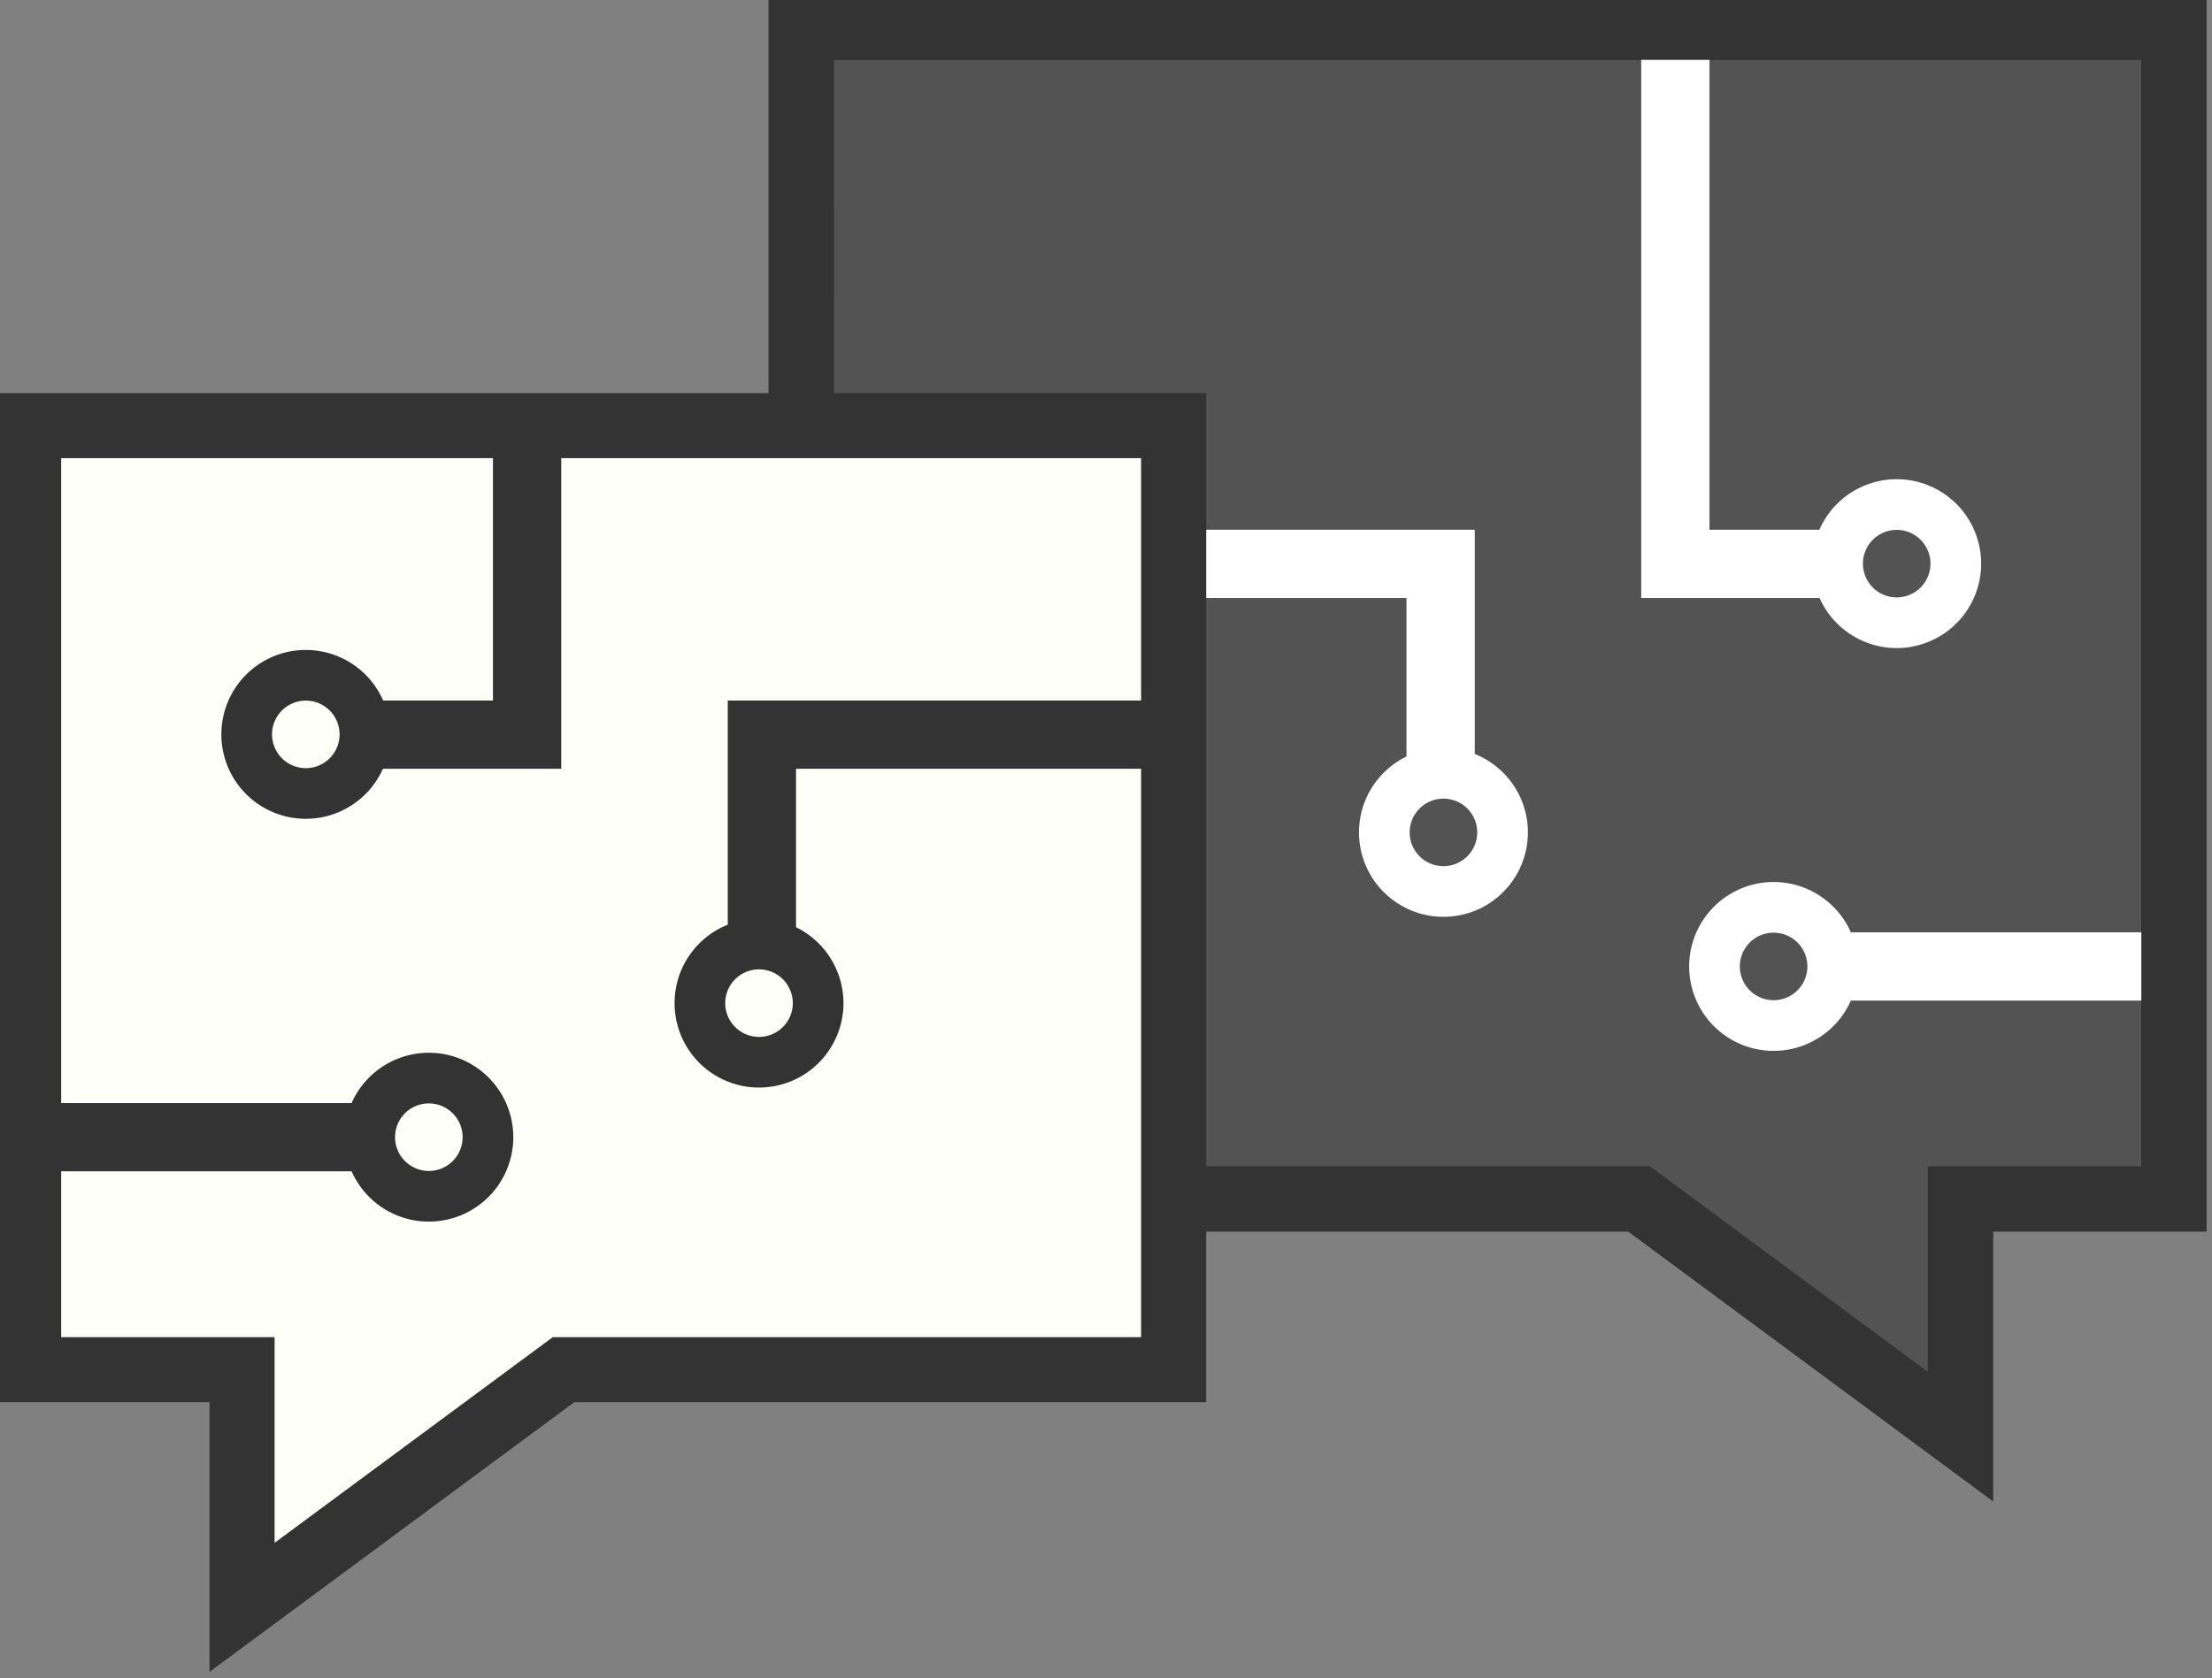
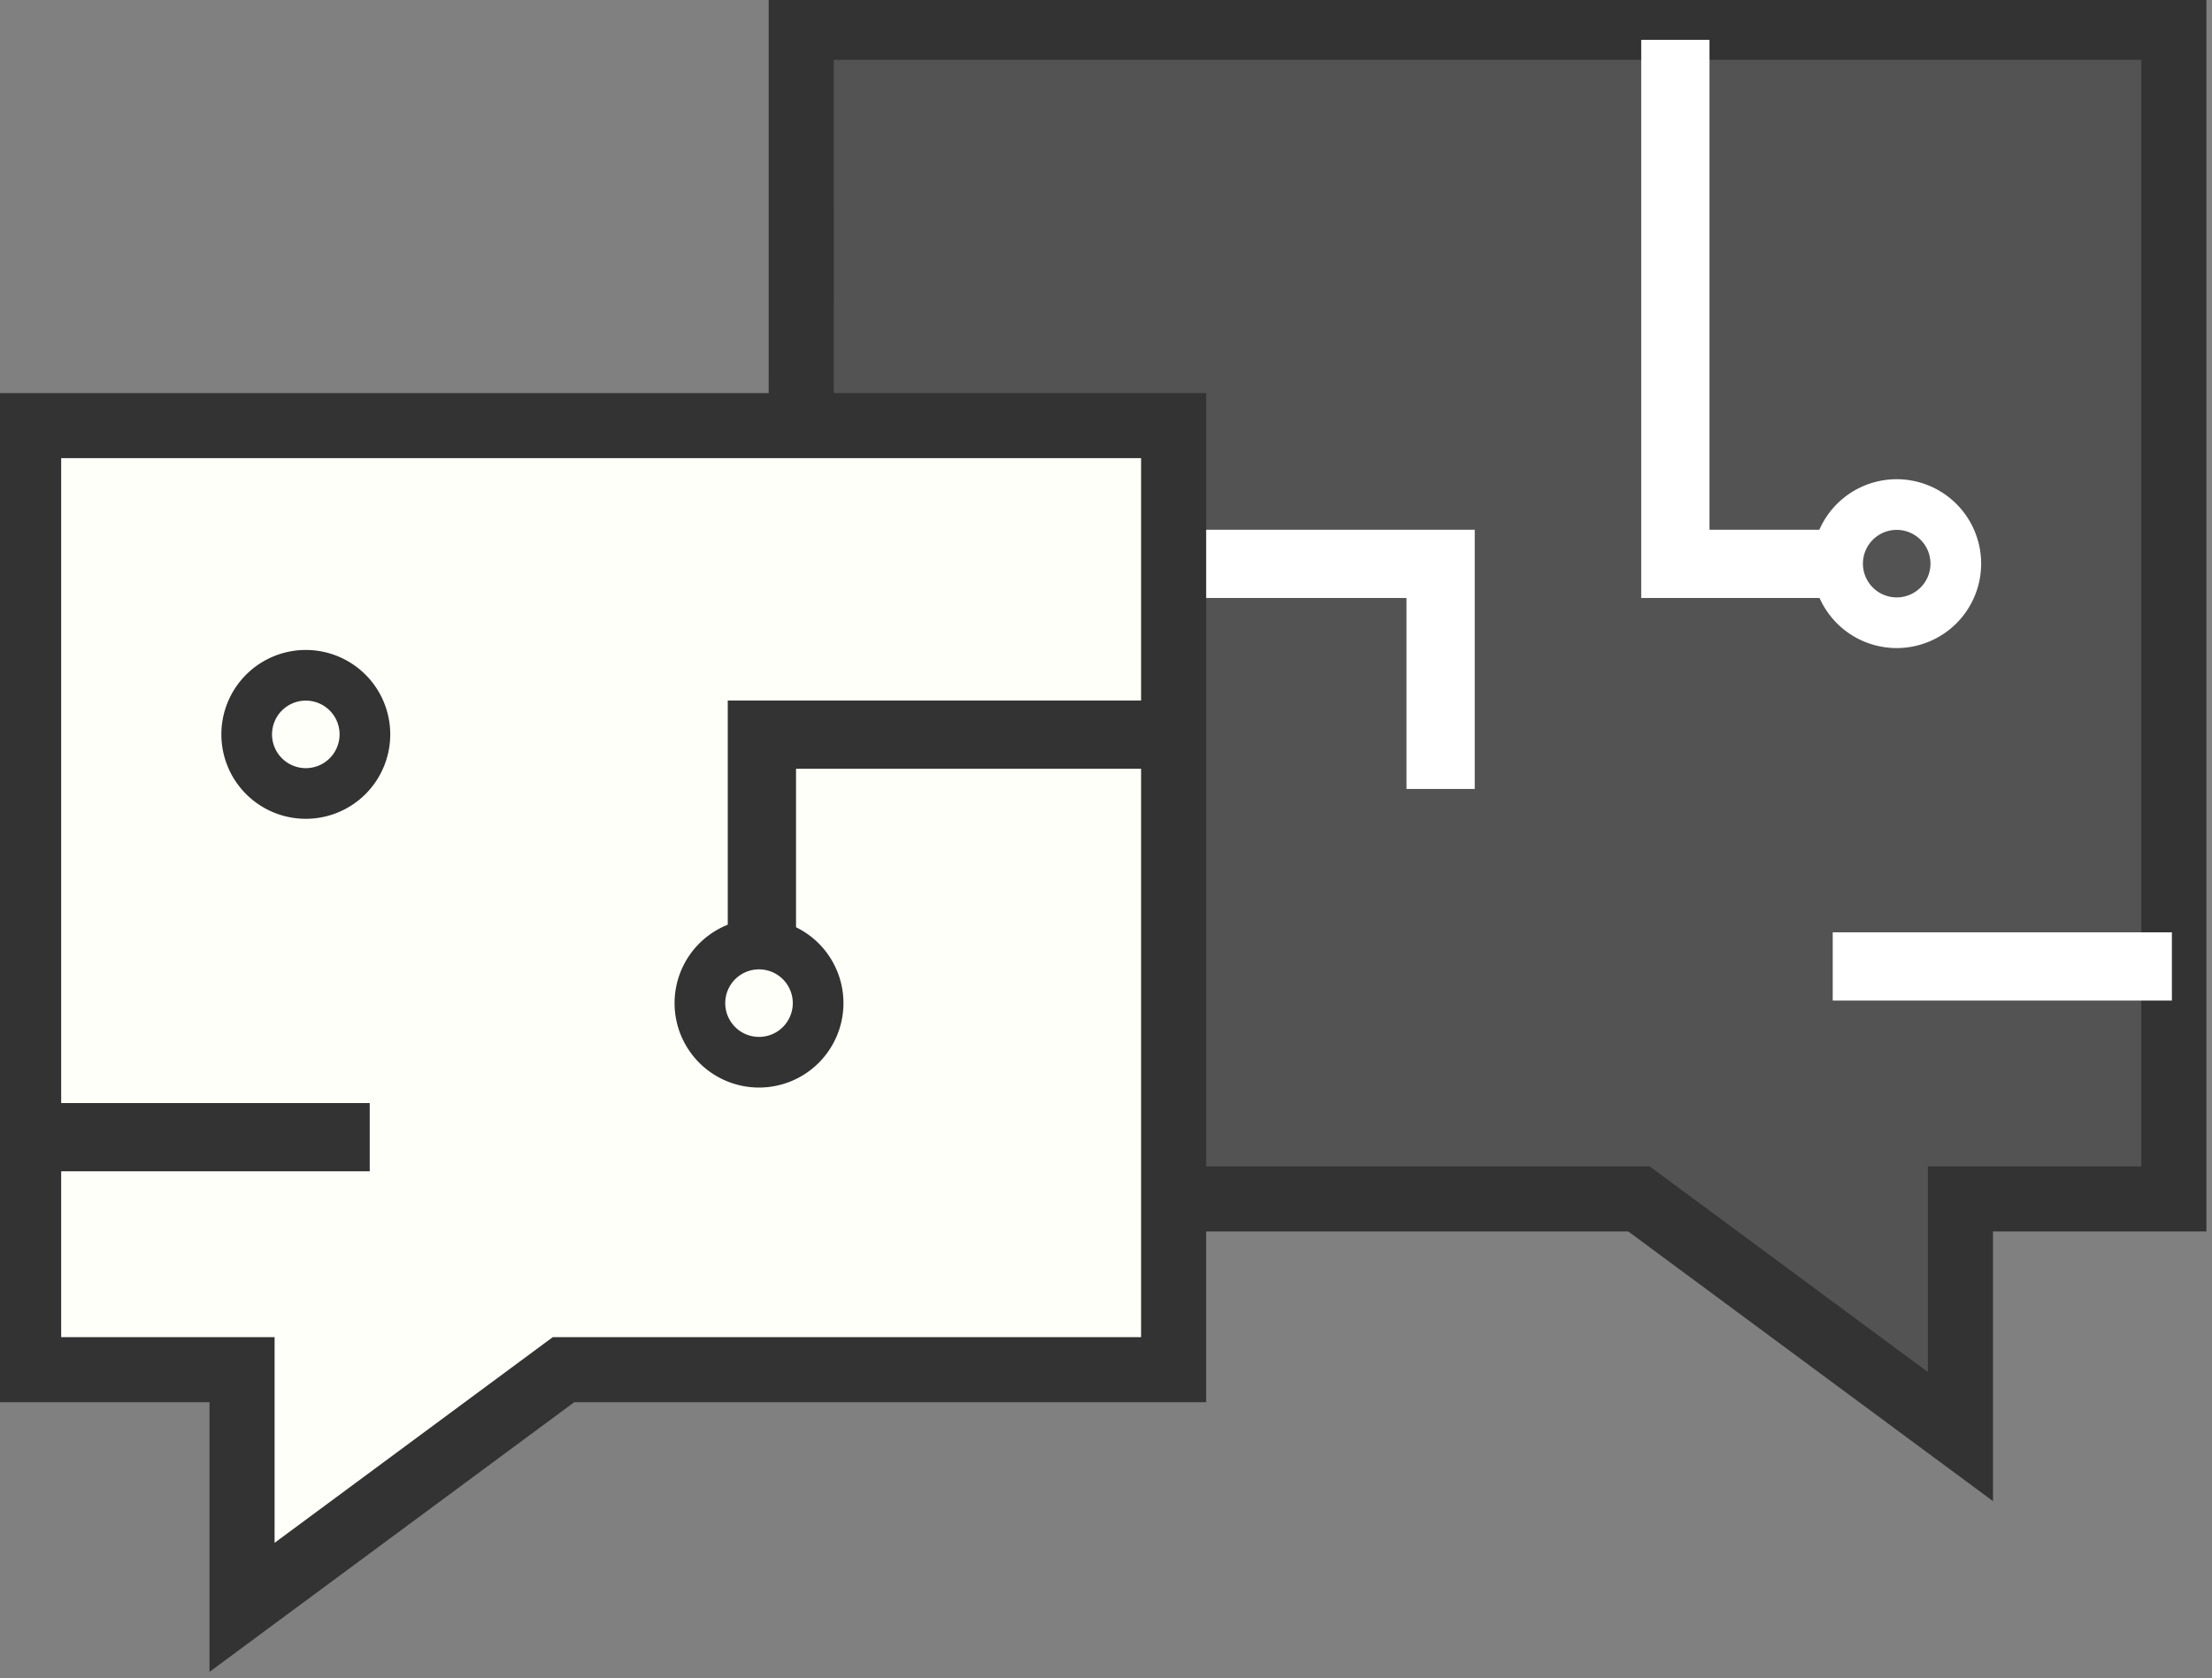
<svg xmlns="http://www.w3.org/2000/svg" width="26.995mm" height="20.488mm" viewBox="0 0 26.995 20.488" version="1.1" id="svg1520">
  <rect x="0" y="0" width="26.995" height="20.488" fill="#808080" stroke="none" />
  <defs id="defs1514" />
  <g id="layer1" transform="translate(-92.336,-137.923)">
    <g id="g1392-9" transform="matrix(0.525,0,0,0.525,26.778,52.161)">
      <g id="g1892">
        <path id="rect1167-3" style="fill:#535353;fill-opacity:1;stroke:#333333;stroke-width:1.513;stroke-miterlimit:4;stroke-dasharray:none;stroke-opacity:1" d="m 143.497,163.991 h 31.908 v 27.243 h -4.961 v 5.526 l -7.472,-5.526 h -19.474 z" />
        <path id="path1170-9" style="fill:none;stroke:#ffffff;stroke-width:1.178;stroke-miterlimit:4;stroke-dasharray:none;stroke-opacity:1" d="m 170.336,176.462 a 1.374,1.374 0 0 1 -1.374,1.374 1.374,1.374 0 0 1 -1.374,-1.374 1.374,1.374 0 0 1 1.374,-1.374 1.374,1.374 0 0 1 1.374,1.374 z" />
        <path style="fill:none;stroke:#ffffff;stroke-width:1.587;stroke-linecap:butt;stroke-linejoin:miter;stroke-miterlimit:4;stroke-dasharray:none;stroke-opacity:1" d="m 167.62,176.467 h -3.803 v -12.184" id="path1173-0" />
        <path style="fill:none;stroke:#ffffff;stroke-width:1.587;stroke-linecap:butt;stroke-linejoin:miter;stroke-miterlimit:4;stroke-dasharray:none;stroke-opacity:1" d="m 143.281,176.467 h 15.079 v 5.234" id="path1173-6-8" />
-         <path id="path1170-1-8" style="fill:none;stroke:#ffffff;stroke-width:1.178;stroke-miterlimit:4;stroke-dasharray:none;stroke-opacity:1" d="m 159.8,182.711 c 0,0.759 -0.615,1.374 -1.374,1.374 -0.759,0 -1.374,-0.615 -1.374,-1.374 0,-0.759 0.615,-1.374 1.374,-1.374 0.759,0 1.374,0.615 1.374,1.374 z" />
-         <path id="path1170-1-5-5" style="fill:none;stroke:#ffffff;stroke-width:1.178;stroke-miterlimit:4;stroke-dasharray:none;stroke-opacity:1" d="m 167.475,185.828 a 1.374,1.374 0 0 1 -1.374,1.374 1.374,1.374 0 0 1 -1.374,-1.374 1.374,1.374 0 0 1 1.374,-1.374 1.374,1.374 0 0 1 1.374,1.374 z" />
        <path style="fill:none;stroke:#ffffff;stroke-width:1.587;stroke-linecap:butt;stroke-linejoin:miter;stroke-miterlimit:4;stroke-dasharray:none;stroke-opacity:1" d="m 167.475,185.828 h 7.884" id="path1246-0" />
-         <path id="rect1167-7-9" style="fill:none;fill-opacity:1;stroke:#333333;stroke-width:1.513;stroke-miterlimit:4;stroke-dasharray:none;stroke-opacity:1" d="m 143.497,163.991 h 31.908 v 27.243 h -4.961 v 5.526 l -7.472,-5.526 h -19.474 z" />
        <path id="rect1167-9-6" style="fill:#fffffa;fill-opacity:1;stroke:#333333;stroke-width:1.513;stroke-miterlimit:4;stroke-dasharray:none;stroke-opacity:1" d="m 152.154,173.253 h -26.616 v 21.951 h 4.961 v 5.526 l 7.472,-5.526 h 14.183 z" />
        <path id="path1170-4-3" style="fill:none;stroke:#333333;stroke-width:1.178;stroke-miterlimit:4;stroke-dasharray:none;stroke-opacity:1" d="m 130.607,180.432 a 1.374,1.374 0 0 0 1.374,1.374 1.374,1.374 0 0 0 1.374,-1.374 1.374,1.374 0 0 0 -1.374,-1.374 1.374,1.374 0 0 0 -1.374,1.374 z" />
-         <path style="fill:none;stroke:#333333;stroke-width:1.587;stroke-linecap:butt;stroke-linejoin:miter;stroke-miterlimit:4;stroke-dasharray:none;stroke-opacity:1" d="m 133.322,180.438 h 3.803 v -6.615" id="path1173-9-8" />
        <path style="fill:none;stroke:#333333;stroke-width:1.587;stroke-linecap:butt;stroke-linejoin:miter;stroke-miterlimit:4;stroke-dasharray:none;stroke-opacity:1" d="m 151.64,180.438 h -9.057 v 5.234" id="path1173-6-0-5" />
        <path id="path1170-1-9-6" style="fill:none;stroke:#333333;stroke-width:1.178;stroke-miterlimit:4;stroke-dasharray:none;stroke-opacity:1" d="m 141.142,186.681 a 1.374,1.374 0 0 0 1.374,1.374 1.374,1.374 0 0 0 1.374,-1.374 1.374,1.374 0 0 0 -1.374,-1.374 1.374,1.374 0 0 0 -1.374,1.374 z" />
-         <path id="path1170-1-5-1-1" style="fill:none;stroke:#333333;stroke-width:1.178;stroke-miterlimit:4;stroke-dasharray:none;stroke-opacity:1" d="m 133.467,189.798 a 1.374,1.374 0 0 0 1.374,1.374 1.374,1.374 0 0 0 1.374,-1.374 1.374,1.374 0 0 0 -1.374,-1.374 1.374,1.374 0 0 0 -1.374,1.374 z" />
        <path style="fill:none;stroke:#333333;stroke-width:1.587;stroke-linecap:butt;stroke-linejoin:miter;stroke-miterlimit:4;stroke-dasharray:none;stroke-opacity:1" d="m 133.467,189.798 h -7.884" id="path1246-7-1" />
      </g>
    </g>
  </g>
</svg>